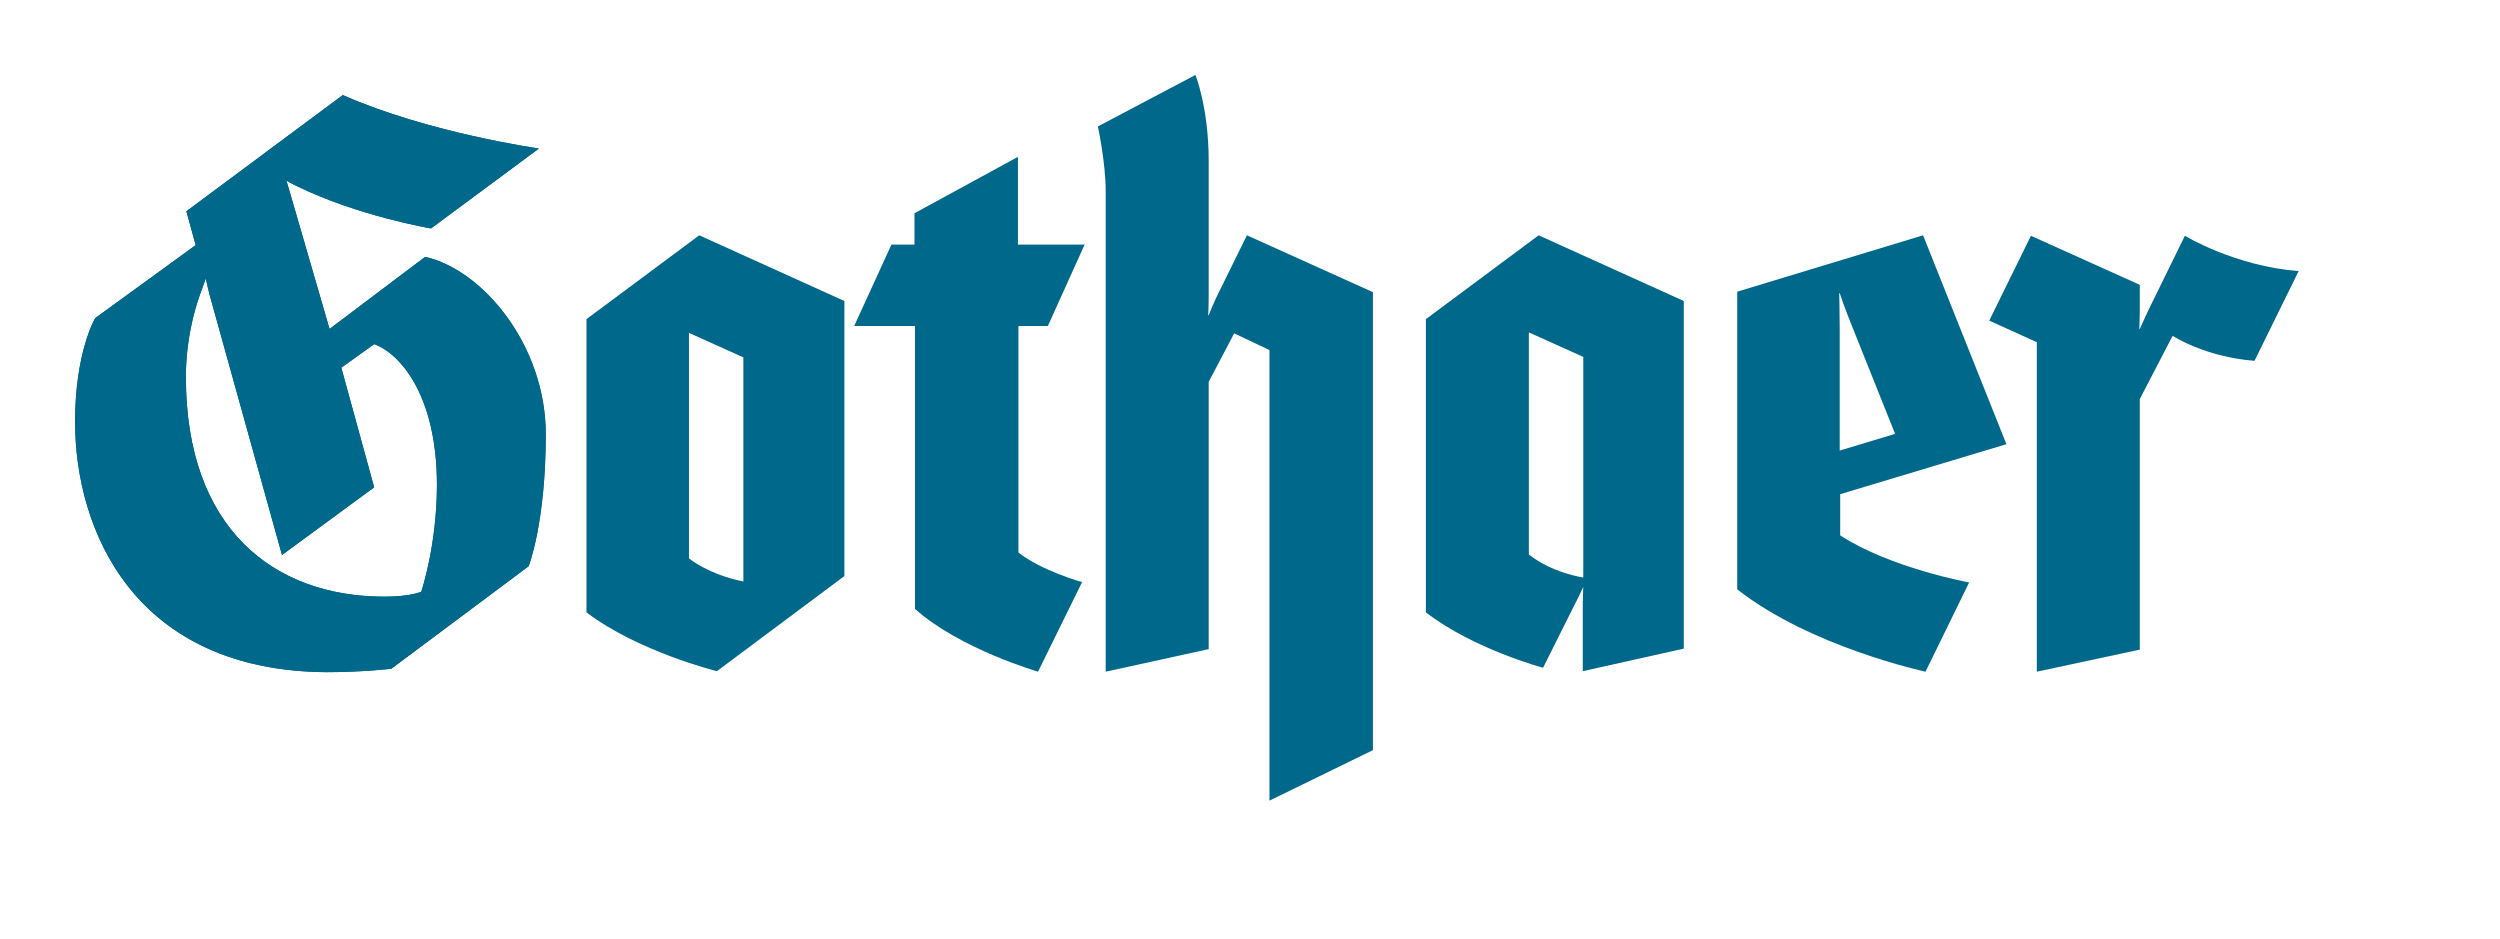
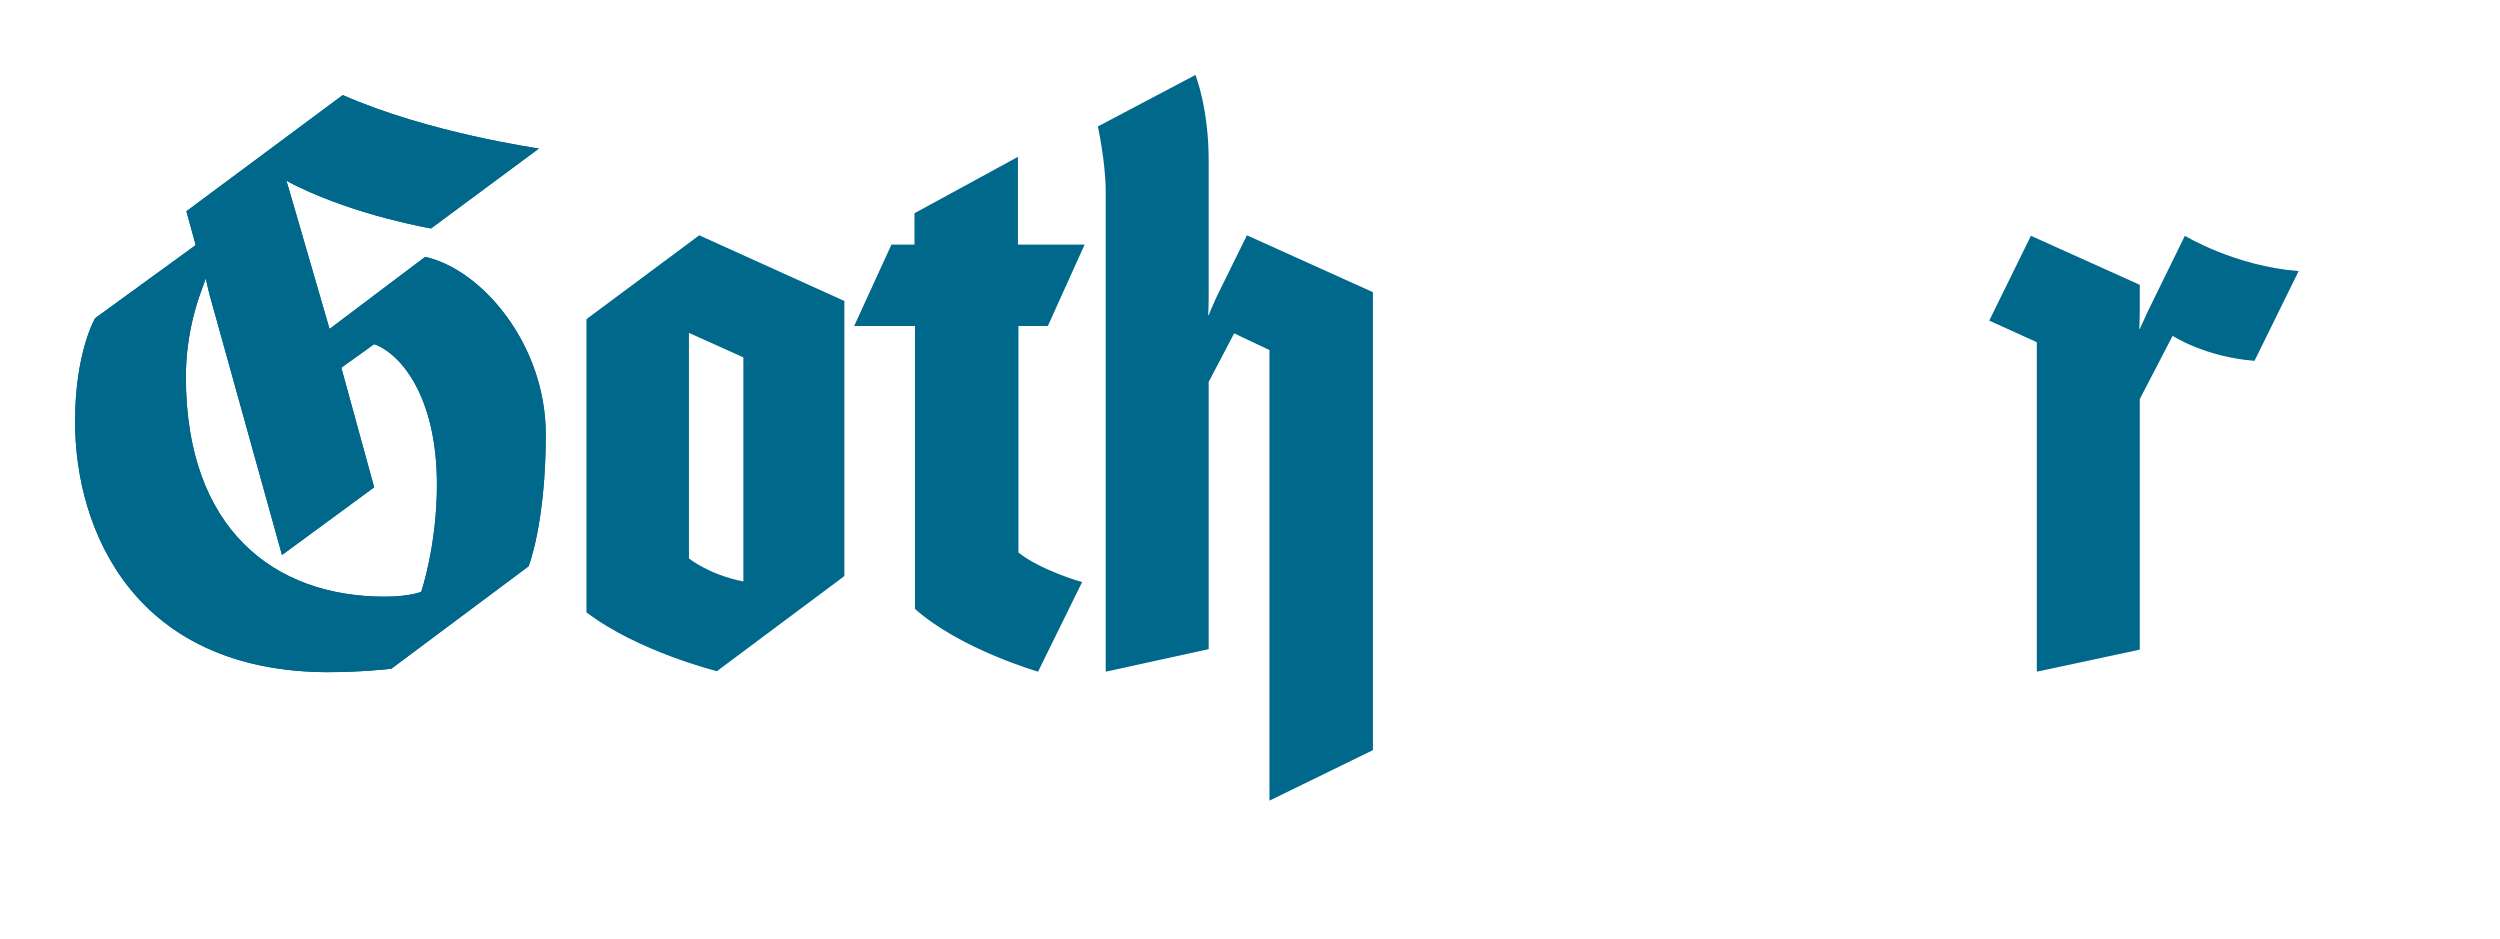
<svg xmlns="http://www.w3.org/2000/svg" version="1.1" style="enable-background:new 0 0 453.5 255.1;" xml:space="preserve" preserveAspectRatio="xMinYMin meet" viewBox="0 0 509.88 191.44">
-   <rect id="backgroundrect" width="100%" height="100%" x="0" y="0" fill="none" stroke="none" class="" style="" />
  <style type="text/css">
	.st0{fill:#00688B;}
</style>
  <g class="currentLayer" style="">
    <title>Layer 1</title>
    <path class="st0" d="M468.811,55.29 c-13,-1 -23.2,-7.2 -23.2,-7.2 l-7.6,15.5 c-0.7,1.5 -1.6,3.5 -1.6,3.5 l-0.1,0 c0,0 0.1,-1.8 0.1,-3.6 v-5.4 l-22.2,-10 l-8.5,17.3 l9.7,4.4 l0,67.2 l21,-4.5 v-51.1 l6.7,-12.9 c0,0 6.5,4.3 16.7,5.1 L468.811,55.29 L468.811,55.29 z" id="svg_1" />
    <path class="st0" d="M186.511,66.49 h-12.3 l7.6,-16.6 h4.7 v-6.4 l21.1,-11.5 v17.9 h13.6 l-7.5,16.6 h-6 V112.69 c4.5,3.6 13,6.1 13,6 l-9,18.3 c0,0 -15.9,-4.6 -25.1,-12.8 V66.49 L186.511,66.49 z" id="svg_2" />
    <path class="st0" d="M280.011,152.99 V59.59 l-25.7,-11.6 l-6.3,12.8 c-0.7,1.5 -1.5,3.5 -1.5,3.5 l-0.1,0 c0,0 0.1,-1.4 0.1,-3.6 l0,-28 c0,-10.7 -2.7,-17.4 -2.7,-17.4 l-19.9,10.5 c0,0 1.6,7.3 1.6,13.3 l0,97.9 l21,-4.6 v-54.5 l5.2,-9.9 l7.2,3.4 v91.9 L280.011,152.99 L280.011,152.99 z" id="svg_3" />
    <path class="st0" d="M41.911,56.89 c0,0 -0.4,1.3 -1.1,3.1 c-1.2,3.4 -2.9,9.4 -2.9,16.9 c0,30.9 17.9,44.8 40.5,44.8 c5.3,0 7.5,-1 7.5,-1 s3.2,-9.4 3.2,-21.8 c0,-18.5 -7.7,-26.9 -12.8,-28.7 l-6.7,4.8 l6.7,24.4 l-18.8,13.8 L42.711,59.99 c-0.4,-1.6 -0.7,-3 -0.7,-3 L41.911,56.89 L41.911,56.89 zM67.211,67.09 l19.5,-14.7 c11.7,2.6 24.6,18 24.6,36.2 c0,18.1 -3.5,26.9 -3.5,26.9 l-28,20.9 c0,0 -5.8,0.7 -13.1,0.7 C27.411,136.89 15.311,108.19 15.311,85.99 c0,-14.2 4.1,-21.1 4.1,-21.1 l20.5,-14.9 l-1.9,-6.9 l31.9,-23.7 c17.4,7.7 40,10.9 40,10.9 L87.911,46.59 c0,0 -14.8,-2.5 -27.3,-8.6 c-1.1,-0.5 -2.1,-1.1 -2.1,-1.1 l-0.1,0 c0,0 0.4,1.2 0.7,2.3 L67.211,67.09 L67.211,67.09 z" id="svg_4" />
    <path class="st0" d="M41.911,56.89 c0,0 -0.4,1.3 -1.1,3.1 c-1.2,3.4 -2.9,9.4 -2.9,16.9 c0,30.9 17.9,44.8 40.5,44.8 c5.3,0 7.5,-1 7.5,-1 s3.2,-9.4 3.2,-21.8 c0,-18.5 -7.7,-26.9 -12.8,-28.7 l-6.7,4.8 l6.7,24.4 l-18.8,13.8 L42.711,59.99 c-0.4,-1.6 -0.7,-3 -0.7,-3 L41.911,56.89 L41.911,56.89 zM67.211,67.09 l19.5,-14.7 c11.7,2.6 24.6,18 24.6,36.2 c0,18.1 -3.5,26.9 -3.5,26.9 l-28,20.9 c0,0 -5.8,0.7 -13.1,0.7 C27.411,136.89 15.311,108.19 15.311,85.99 c0,-14.2 4.1,-21.1 4.1,-21.1 l20.5,-14.9 l-1.9,-6.9 l31.9,-23.7 c17.4,7.7 40,10.9 40,10.9 L87.911,46.59 c0,0 -14.8,-2.5 -27.3,-8.6 c-1.1,-0.5 -2.1,-1.1 -2.1,-1.1 l-0.1,0 c0,0 0.4,1.2 0.7,2.3 L67.211,67.09 L67.211,67.09 z" id="svg_8" />
-     <path class="st0" d="M386.511,88.49 l-11.3,3.4 v-24.8 c0,-3.9 -0.1,-7.3 -0.1,-7.3 l0.1,0 c0,0 1.1,3.3 2.5,6.7 L386.511,88.49 L386.511,88.49 zM401.611,118.79 c0,0 -16,-2.9 -26.3,-9.6 v-8.4 l33.9,-10.2 l-17,-42.6 l-37.9,11.5 v60.7 c15,11.8 38.4,16.8 38.4,16.8 L401.611,118.79 L401.611,118.79 z" id="svg_5" />
-     <path class="st0" d="M322.911,117.79 c0,0 -6.3,-0.9 -11.1,-4.7 v-45.3 l11.1,5 V117.79 L322.911,117.79 zM314.711,136.19 l6.6,-13.2 c0.6,-1.1 1.6,-3.3 1.6,-3.3 s-0.1,2.5 -0.1,3.6 v13.6 l20.6,-4.6 V61.39 l-29.6,-13.4 l-23,17.1 v59.8 C300.511,132.39 314.711,136.19 314.711,136.19 L314.711,136.19 z" id="svg_6" />
    <path class="st0" d="M151.611,118.59 c-7.1,-1.4 -11.1,-4.7 -11.1,-4.7 v-46 l11.1,5 V118.59 L151.611,118.59 zM172.211,117.49 V61.39 l-29.6,-13.4 l-23,17.1 v59.8 c10.5,8 26.6,12 26.6,12 L172.211,117.49 L172.211,117.49 z" id="svg_7" />
  </g>
</svg>